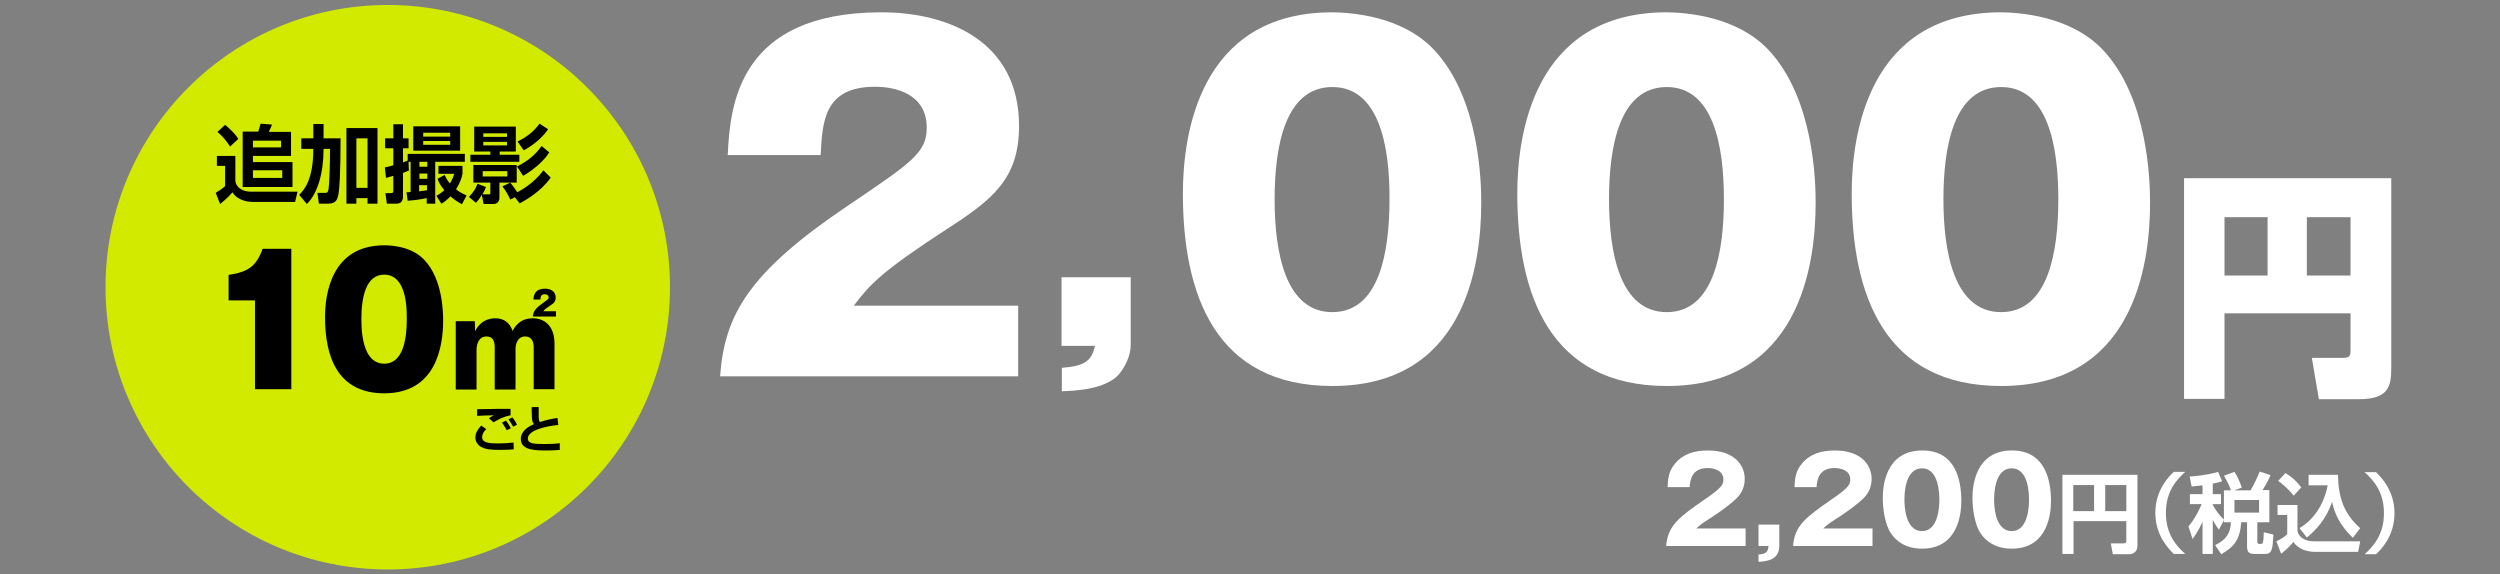
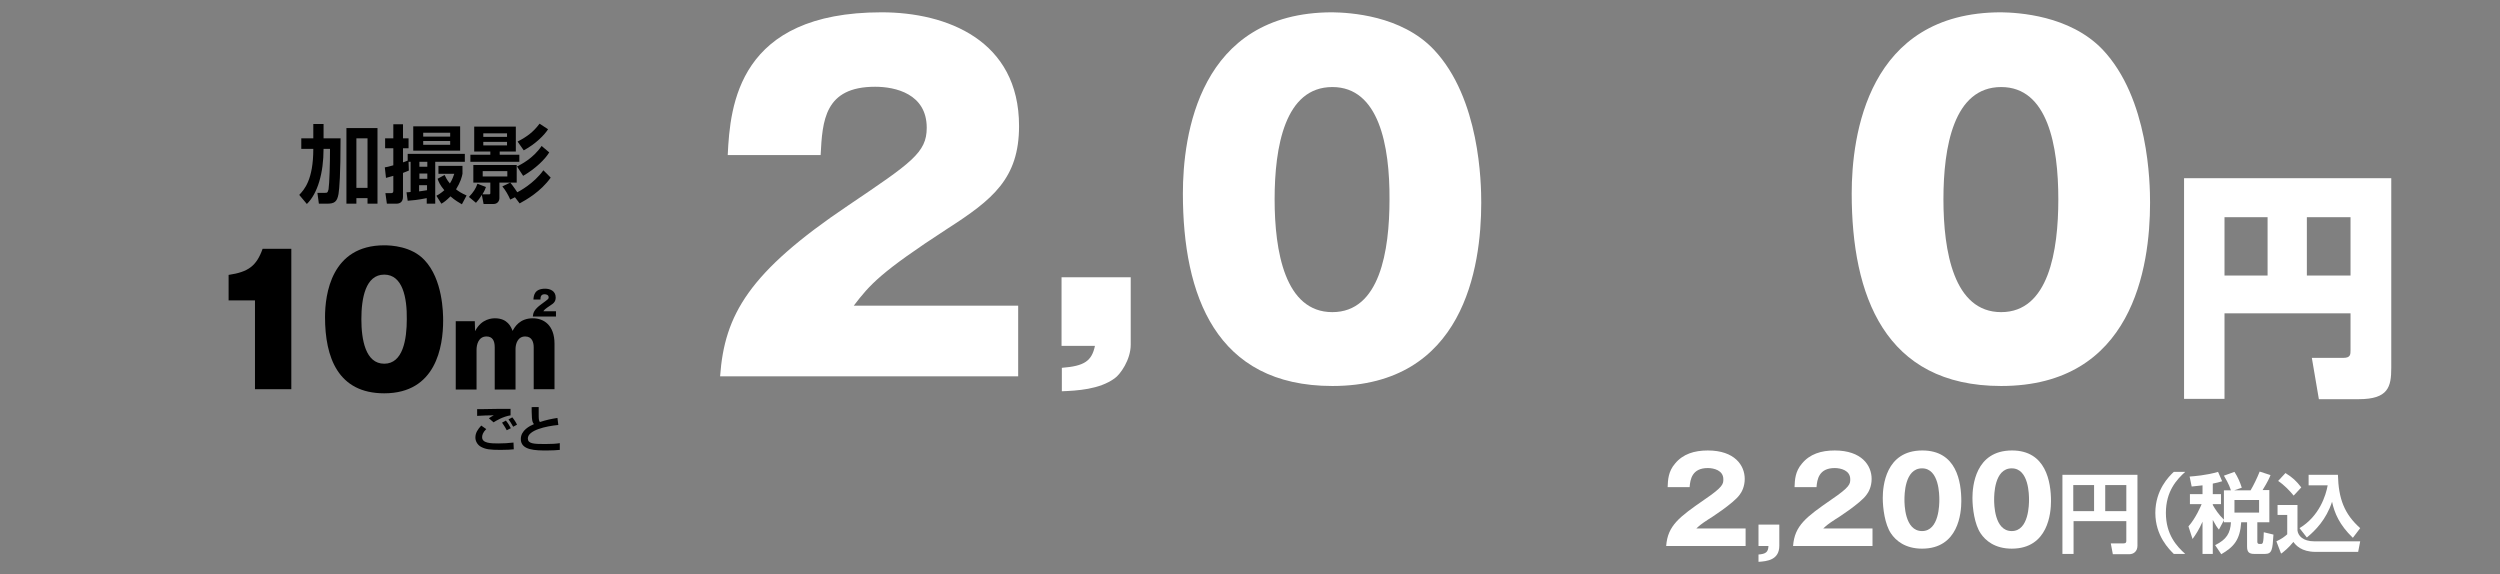
<svg xmlns="http://www.w3.org/2000/svg" version="1.1" id="レイヤー_1" x="0px" y="0px" width="853px" height="196px" viewBox="0 0 853 196" style="enable-background:new 0 0 853 196;" xml:space="preserve">
  <rect x="0" y="0" width="853" height="196" fill="#808080" stroke="none" />
  <style type="text/css">
	.st0{fill:#D1EA00;}
	.st1{fill:#FFFFFF;}
</style>
  <g>
-     <circle id="楕円形_1_00000165225882638134329440000004815416160050561160_" class="st0" cx="132.3" cy="98" r="96.3" />
    <g>
      <g>
-         <path d="M100.7,68.9H86.2c-3.1,0-5.8-1.4-6.9-3.3c-1.2,1.5-2.7,2.8-4.2,4l-1.5-3.8c0.9-0.5,2.5-1.6,3.2-2.3v-6.9h-2.8v-3.4h6.3     v8.5c0.3,2.5,2.7,3.7,5.3,3.7h15.9L100.7,68.9z M76.8,42.6c1.5,1.2,3.4,3,4.5,4.8L78.5,50c-1.4-2.2-2.5-3.4-4.3-5L76.8,42.6z      M82.8,44.9h5.3c0.2-0.5,0.3-0.8,0.8-2.7l3.9,0.3c-0.4,1.2-1,2.2-1.1,2.5h7.6v8.2h-13v2.1h13.5v8.5h-17V44.9z M86.3,48v2.3h9.6     V48H86.3z M86.3,58.1v2.6h10v-2.6H86.3z" />
        <path d="M102.1,66.5c1.7-1.8,4.8-5.1,4.8-15.7h-4.1v-3.6h4.1v-4.9h3.5v4.9h5.8c0,12.3-0.4,17.2-0.7,19c-0.5,2.7-1.4,3.3-4,3.3     h-2.7l-0.5-3.7h2.5c0.8,0,1,0,1.3-1.2c0.3-2,0.5-8.5,0.5-13.8h-2.2c0,8.2-2,15.2-5.7,18.8L102.1,66.5z M118.1,43.7h10.7v25.8     h-3.4v-1.9h-3.8v1.9h-3.4V43.7z M121.6,47.2v16.9h3.8V47.2H121.6z" />
        <path d="M139.4,55.2l0.1,3c-0.5,0.2-0.8,0.3-2,0.8v8.1c0,1.8-1,2.4-2.3,2.4H132l-0.5-3.6h1.9c0.4,0,0.8-0.1,0.8-0.7v-5.2     c-1.5,0.4-1.8,0.5-2.5,0.7l-0.4-3.6c0.7-0.1,1.2-0.2,2.9-0.7v-5.8h-2.8v-3.4h2.8v-4.8h3.3v4.8h1.9v3.4h-1.9v4.8     c0.8-0.3,1.2-0.4,1.6-0.6v-2.3h19.5v2.7h-10.1v14.3h-2.9v-1.9c-2.9,0.6-5,0.8-6.5,0.9l-0.4-2.9c0.6,0,0.7,0,1.4-0.1V55.2H139.4z      M157,43.1v8.3H141v-8.3H157z M143.1,55.2v1.7h2.7v-1.7H143.1z M143.1,59.2V61h2.7v-1.8H143.1z M145.7,63.2h-2.7v2.1     c0.5-0.1,2.4-0.3,2.7-0.4V63.2z M144.4,45.3v1.3h9.2v-1.3H144.4z M144.4,48.1v1.3h9.2v-1.3H144.4z M151.7,59.7     c0.4,0.8,0.7,1.6,1.8,2.9c0.9-1.4,1.2-2.5,1.5-3.3h-5.4v-2.7h8.2v2.7c-0.2,1.1-0.7,2.9-2.2,5.3c0.9,0.7,1.8,1.3,3.6,2.1l-1.6,3     c-1-0.6-2.3-1.3-3.9-2.7c-1.4,1.4-2.2,2-3.1,2.5l-1.7-2.7c0.7-0.4,1.6-0.9,2.7-1.9c-1.5-1.8-1.9-2.8-2.3-3.9L151.7,59.7z" />
        <path d="M165.8,63.8c-0.2,0.6-0.4,1.2-1.2,2.5h2.1c0.5,0,0.6,0,0.6-0.5v-3.5h-5.8v-6h14.8v6h-5.9v5.3c0,0.9-0.6,2-2,2H165     l-0.6-3.1c-1,1.6-1.4,2-2,2.7l-2.4-2c1.6-1.7,2.3-2.8,2.9-4.5L165.8,63.8z M161.7,43.2H176v8.5h-5.5v1.1h6.7v2.4h-16.7v-2.4h6.8     v-1.1h-5.5V43.2z M164.7,58.4v1.8h8.4v-1.8H164.7z M164.9,45.5v1.2h8.1v-1.2H164.9z M164.9,48.4v1.2h8.1v-1.2H164.9z M175.7,67.3     l-1.6,0.8c-0.6-1.4-1.6-3.2-2.7-4.5l2.7-1.3c1.1,1.3,2.1,2.9,2.4,3.3c0.6-0.3,5.6-2.9,8.9-7.5l2.5,2.5c-3.4,4.8-8.4,7.6-10.6,8.8     L175.7,67.3z M176.4,56.8c1.2-0.6,5.5-2.7,8.4-7l2.6,2.2c-1.4,2.3-4.6,5.5-8.9,8L176.4,56.8z M176.6,48.3     c3.3-1.7,5.4-3.3,7.5-6.1l2.9,1.9c-1.2,1.9-4.2,5-8.3,7.2L176.6,48.3z" />
      </g>
      <g>
        <g>
          <path d="M87,132.8v-30.3h-9v-8.7c6.7-1,9.5-3,11.6-8.9h9.8v47.9H87z" />
          <path d="M144.8,88.7c6.3,6.6,6.4,18.1,6.4,20.7c0,8.8-2.4,24.8-20.1,24.8c-15.8,0-20.2-12.3-20.2-26c0-7.7,2.1-24.5,20.2-24.5      C133.4,83.7,140.4,84,144.8,88.7z M131.1,93.7c-6.4,0-7.8,8.1-7.8,15.2c0,7,1.4,15.2,7.8,15.2s7.7-8.3,7.7-15.2      C138.9,101.6,137.4,93.7,131.1,93.7z" />
          <path d="M162,109.5l0.1,3.5c2.2-4.4,6.1-4.4,6.8-4.4c4.3,0,5.5,3,6,4.3c0.7-1.3,2.4-4.3,6.9-4.3c3.7,0,7.4,2.3,7.4,8.7v15.5      h-7.1v-14.3c0-1.6-0.5-3.7-2.9-3.7c-2.6,0-3.3,2.6-3.3,4.3v13.8h-7.1v-14.4c0-2.3-0.8-3.7-2.8-3.7c-2.8,0-3.4,2.9-3.4,4.5v13.6      h-7.1v-23.3H162z M189.6,108h-7.8c0.1-1.2,0.4-2.4,2.9-4.2c2.3-1.7,2.5-1.8,2.5-2.3c0-0.9-0.8-1.1-1.4-1.1c-1.3,0-1.4,1-1.4,1.8      h-2.4c0.1-1.3,0.3-3.7,4-3.7c1.6,0,3.6,0.7,3.6,3c0,1.4-0.7,2-1.8,2.7c-1.8,1.2-2.1,1.5-2.4,2h4.3V108z" />
        </g>
        <g>
          <path d="M165.9,146.4c-1.2,1.2-1.4,2.1-1.4,2.8c0,2,2.9,2.1,5.5,2.1c1.7,0,3.5-0.1,5.2-0.3l0.1,2.3c-1,0.1-2.2,0.2-4.5,0.2      c-3.6,0-5.1-0.2-6.6-1c-1.2-0.6-2-1.9-2-3.2c0-1.6,0.8-2.8,2-4.1L165.9,146.4z M174.3,141.7c-2.7,0.4-5.1,1.9-5.9,2.4l-1.6-1.4      c0.4-0.3,1.3-0.8,1.7-1c-1.1,0-4.7,0.1-5.7,0.2v-2.3c0.3,0,0.9,0,1.3,0c0.8,0,5.2-0.1,6.2-0.1c0.9,0,3,0,3.9,0V141.7z       M172.9,146.8c-0.2-0.4-0.8-1.5-1.6-2.6l1.3-0.7c0.7,0.8,1.2,1.7,1.7,2.6L172.9,146.8z M175.1,145.6c-0.8-1.4-1.2-2-1.6-2.5      l1.3-0.7c0.6,0.7,1.3,1.8,1.6,2.5L175.1,145.6z" />
          <path d="M183.8,138.9c0,0.5,0,1.2,0,2.1c0,1.9,0,2.4,0.4,3c2.1-0.7,4-1.1,6-1.4l0.3,2.4c-4.3,0.4-10.4,1.8-10.4,4.6      c0,1.8,2,1.9,5.9,1.9c2.4,0,3.7-0.1,5-0.3v2.3c-1.3,0.1-2.3,0.2-4.3,0.2c-3.9,0-9,0-9-3.9c0-3,3.1-4.5,4.5-5.1      c-0.4-0.4-0.6-0.9-0.7-2.1c-0.1-1.6-0.1-2.6-0.1-3.7H183.8z" />
        </g>
      </g>
    </g>
    <g>
      <g>
        <path class="st1" d="M347.4,128.4H245.7c1.5-21,9.8-35.5,43.7-58.3c21.6-14.6,26.8-18,26.8-26.5c0-11.6-10.7-14-17.6-14     c-17.3,0-18,11.6-18.6,23.3h-31.7c0.8-17,3.6-48.7,52.5-48.7c22.2,0,46.9,9.5,46.9,38.8c0,17.9-9,25.1-24.4,35     c-22.9,14.9-26.5,19.1-32,26.3h56.1V128.4z" />
        <path class="st1" d="M362.2,118.1V94.6h23.6v23c0,5.2-3.6,10.2-5.5,11.5c-5.2,3.8-12.9,4.2-18,4.4v-8c7.7-0.6,10.2-2.3,11.3-7.5     H362.2z" />
        <path class="st1" d="M489.2,16.9c15.8,16.7,16.2,45.7,16.2,52.3c0,22.1-6,62.5-50.8,62.5c-39.8,0-51-31-51-65.7     c0-19.5,5.3-61.8,51-61.8C460.5,4.3,478.1,5.2,489.2,16.9z M454.6,29.7c-16.2,0-19.7,20.4-19.7,38.3c0,17.7,3.5,38.5,19.7,38.5     c16.2,0,19.5-20.9,19.5-38.5C474.2,49.7,470.5,29.7,454.6,29.7z" />
-         <path class="st1" d="M603.3,16.9c15.8,16.7,16.2,45.7,16.2,52.3c0,22.1-6,62.5-50.8,62.5c-39.8,0-51-31-51-65.7     c0-19.5,5.3-61.8,51-61.8C574.6,4.3,592.1,5.2,603.3,16.9z M568.7,29.7C552.5,29.7,549,50.1,549,68c0,17.7,3.5,38.5,19.7,38.5     s19.5-20.9,19.5-38.5C588.2,49.7,584.6,29.7,568.7,29.7z" />
        <path class="st1" d="M717.4,16.9c15.8,16.7,16.2,45.7,16.2,52.3c0,22.1-6,62.5-50.8,62.5c-39.8,0-51-31-51-65.7     c0-19.5,5.3-61.8,51-61.8C688.6,4.3,706.2,5.2,717.4,16.9z M682.8,29.7c-16.2,0-19.7,20.4-19.7,38.3c0,17.7,3.5,38.5,19.7,38.5     c16.2,0,19.5-20.9,19.5-38.5C702.3,49.7,698.7,29.7,682.8,29.7z" />
        <path class="st1" d="M802,106.9H759v29.2h-13.8V60.8h70.7v64.7c0,6.5-1,10.7-11.1,10.7h-13.6l-2.4-14.1h10.8     c2.4,0,2.4-1.2,2.4-2.6V106.9z M759,94h14.7V74.1H759V94z M787.1,94H802V74.1h-14.9V94z" />
      </g>
      <g>
        <path class="st1" d="M595.6,186.3h-27.1c0.5-7,4.5-9.9,13-15.8c6.5-4.4,6.5-5.4,6.5-7c0-3-3.2-3.8-5.3-3.8c-5.4,0-6,3.9-6.2,6.5     h-7.5c0.1-2.5,0.2-5.3,2.5-8c2.7-3.3,6.6-4.5,11.2-4.5c9.2,0,12.6,5.1,12.6,9.7c0,2.6-1,4.5-1.8,5.5c-2.1,2.9-10.2,8.1-10.6,8.3     c-2.6,1.7-3,2.1-4.1,3.1h16.8V186.3z" />
        <path class="st1" d="M600,186.3V179h7.1v7.2c0,4.9-4.2,5.3-7.1,5.5v-2.5c2.5-0.2,3.3-0.8,3.4-2.9H600z" />
        <path class="st1" d="M638.9,186.3h-27.1c0.5-7,4.5-9.9,13-15.8c6.5-4.4,6.5-5.4,6.5-7c0-3-3.2-3.8-5.3-3.8c-5.4,0-6,3.9-6.2,6.5     h-7.5c0.1-2.5,0.2-5.3,2.5-8c2.7-3.3,6.6-4.5,11.2-4.5c9.2,0,12.6,5.1,12.6,9.7c0,2.6-1,4.5-1.8,5.5c-2.1,2.9-10.2,8.1-10.6,8.3     c-2.6,1.7-3,2.1-4.1,3.1h16.8V186.3z" />
        <path class="st1" d="M669.2,171c0,3.9-0.9,16.2-13.4,16.2c-5.8,0-9-2.8-10.6-5.2c-2.1-3.1-2.8-8.6-2.8-12.1     c0-3.9,0.9-16.2,13.5-16.2C667.6,153.7,669.2,164.4,669.2,171z M649.8,170.5c0,1.3,0,10.7,6,10.7c5.9,0,5.9-9.3,5.9-10.7     c0-1.5,0-10.7-5.9-10.7C649.8,159.8,649.8,169,649.8,170.5z" />
        <path class="st1" d="M699.8,171c0,3.9-0.9,16.2-13.4,16.2c-5.8,0-9-2.8-10.6-5.2c-2.1-3.1-2.8-8.6-2.8-12.1     c0-3.9,0.9-16.2,13.5-16.2C698.1,153.7,699.8,164.4,699.8,171z M680.4,170.5c0,1.3,0,10.7,6,10.7c5.9,0,5.9-9.3,5.9-10.7     c0-1.5,0-10.7-5.9-10.7C680.4,159.8,680.4,169,680.4,170.5z" />
        <path class="st1" d="M725.5,177.8h-18V189h-3.8v-27h25.6v24.2c0,1.9-1.3,2.9-2.8,2.9h-5.6l-0.7-3.7h4.4c0.8,0,0.9-0.4,0.9-0.9     V177.8z M707.4,174.4h7.1v-8.9h-7.1V174.4z M718.3,174.4h7.2v-8.9h-7.2V174.4z" />
        <path class="st1" d="M745.6,161c-2.9,2.6-6.6,6.6-6.6,14c0,7.4,3.7,11.4,6.6,14h-3.9c-1.5-1.5-6.3-6.1-6.3-14     c0-7.9,4.7-12.5,6.3-14H745.6z" />
        <path class="st1" d="M758.8,177.5l-1.7,3.2c-0.6-0.7-1.2-1.6-2.1-3.3V189h-3.5v-11c-1.2,2.7-2.3,4.4-3.4,5.9l-1.4-4.3     c2.5-2.8,4.3-7.1,4.5-7.6h-4v-3.4h4.3v-3c-1.8,0.2-2.8,0.3-3.7,0.4l-0.7-3.4c1.3-0.1,5.7-0.4,9.7-1.6l1.4,3.2     c-1,0.3-2,0.6-3.2,0.8v3.6h2.8v3.4h-2.8v0.3c0.8,1.4,2,3.3,3.8,5v-10h2.4c-0.7-2.2-2-4.3-2.4-5l3.6-1.3c1.1,1.7,1.9,3.5,2.5,5.4     l-2.6,0.9h5.6c0.9-1.5,2.2-4.1,3.1-6.4l3.7,1.2c-0.3,0.8-0.9,2.2-2.7,5.1h2.3v11h-4.1v6.7c0,0.5,0.3,0.7,0.7,0.7h0.5     c0.4,0,0.5-0.1,0.7-0.5c0.2-0.6,0.3-2.5,0.3-3.5l3.3,0.8c-0.3,5.2-0.5,6.6-2.9,6.6h-3.6c-1.8,0-2.5-0.6-2.5-2.5v-8.3h-2     c-0.4,6-2.5,8.4-6.8,10.9l-2.1-3.1c3.9-1.9,5.2-4.1,5.4-7.8h-2.4V177.5z M762.4,170.6v4.3h8.4v-4.3H762.4z" />
        <path class="st1" d="M777.1,172.3h6.8v8.7c0.2,1.8,1.9,3.7,5.7,3.7h15.7l-0.7,3.6h-14.5c-4.9,0-6.8-2.3-7.6-3.4     c-1.5,1.9-3.3,3.4-4.2,4l-1.6-4.2c1.9-0.9,2.8-1.6,3.7-2.4v-6.6h-3.3V172.3z M779.8,161.4c2.5,1.6,3.6,2.6,5.4,4.9l-2.6,2.8     c-1.4-1.7-3.2-3.6-5.3-5L779.8,161.4z M784.6,180.2c6.8-4.1,9-11.2,9.6-14.6h-6.5v-3.6h10c0.2,8.2,2.2,13.4,7.6,18.2l-2.5,3.3     c-4.6-4.4-6.3-8.5-7.1-12.3c-2,6.1-5.7,9.8-8.6,12.2L784.6,180.2z" />
-         <path class="st1" d="M806.8,189.1c2.9-2.6,6.6-6.6,6.6-14c0-7.4-3.7-11.4-6.6-14h3.9c1.5,1.5,6.3,6.1,6.3,14     c0,7.9-4.7,12.5-6.3,14H806.8z" />
      </g>
    </g>
  </g>
</svg>